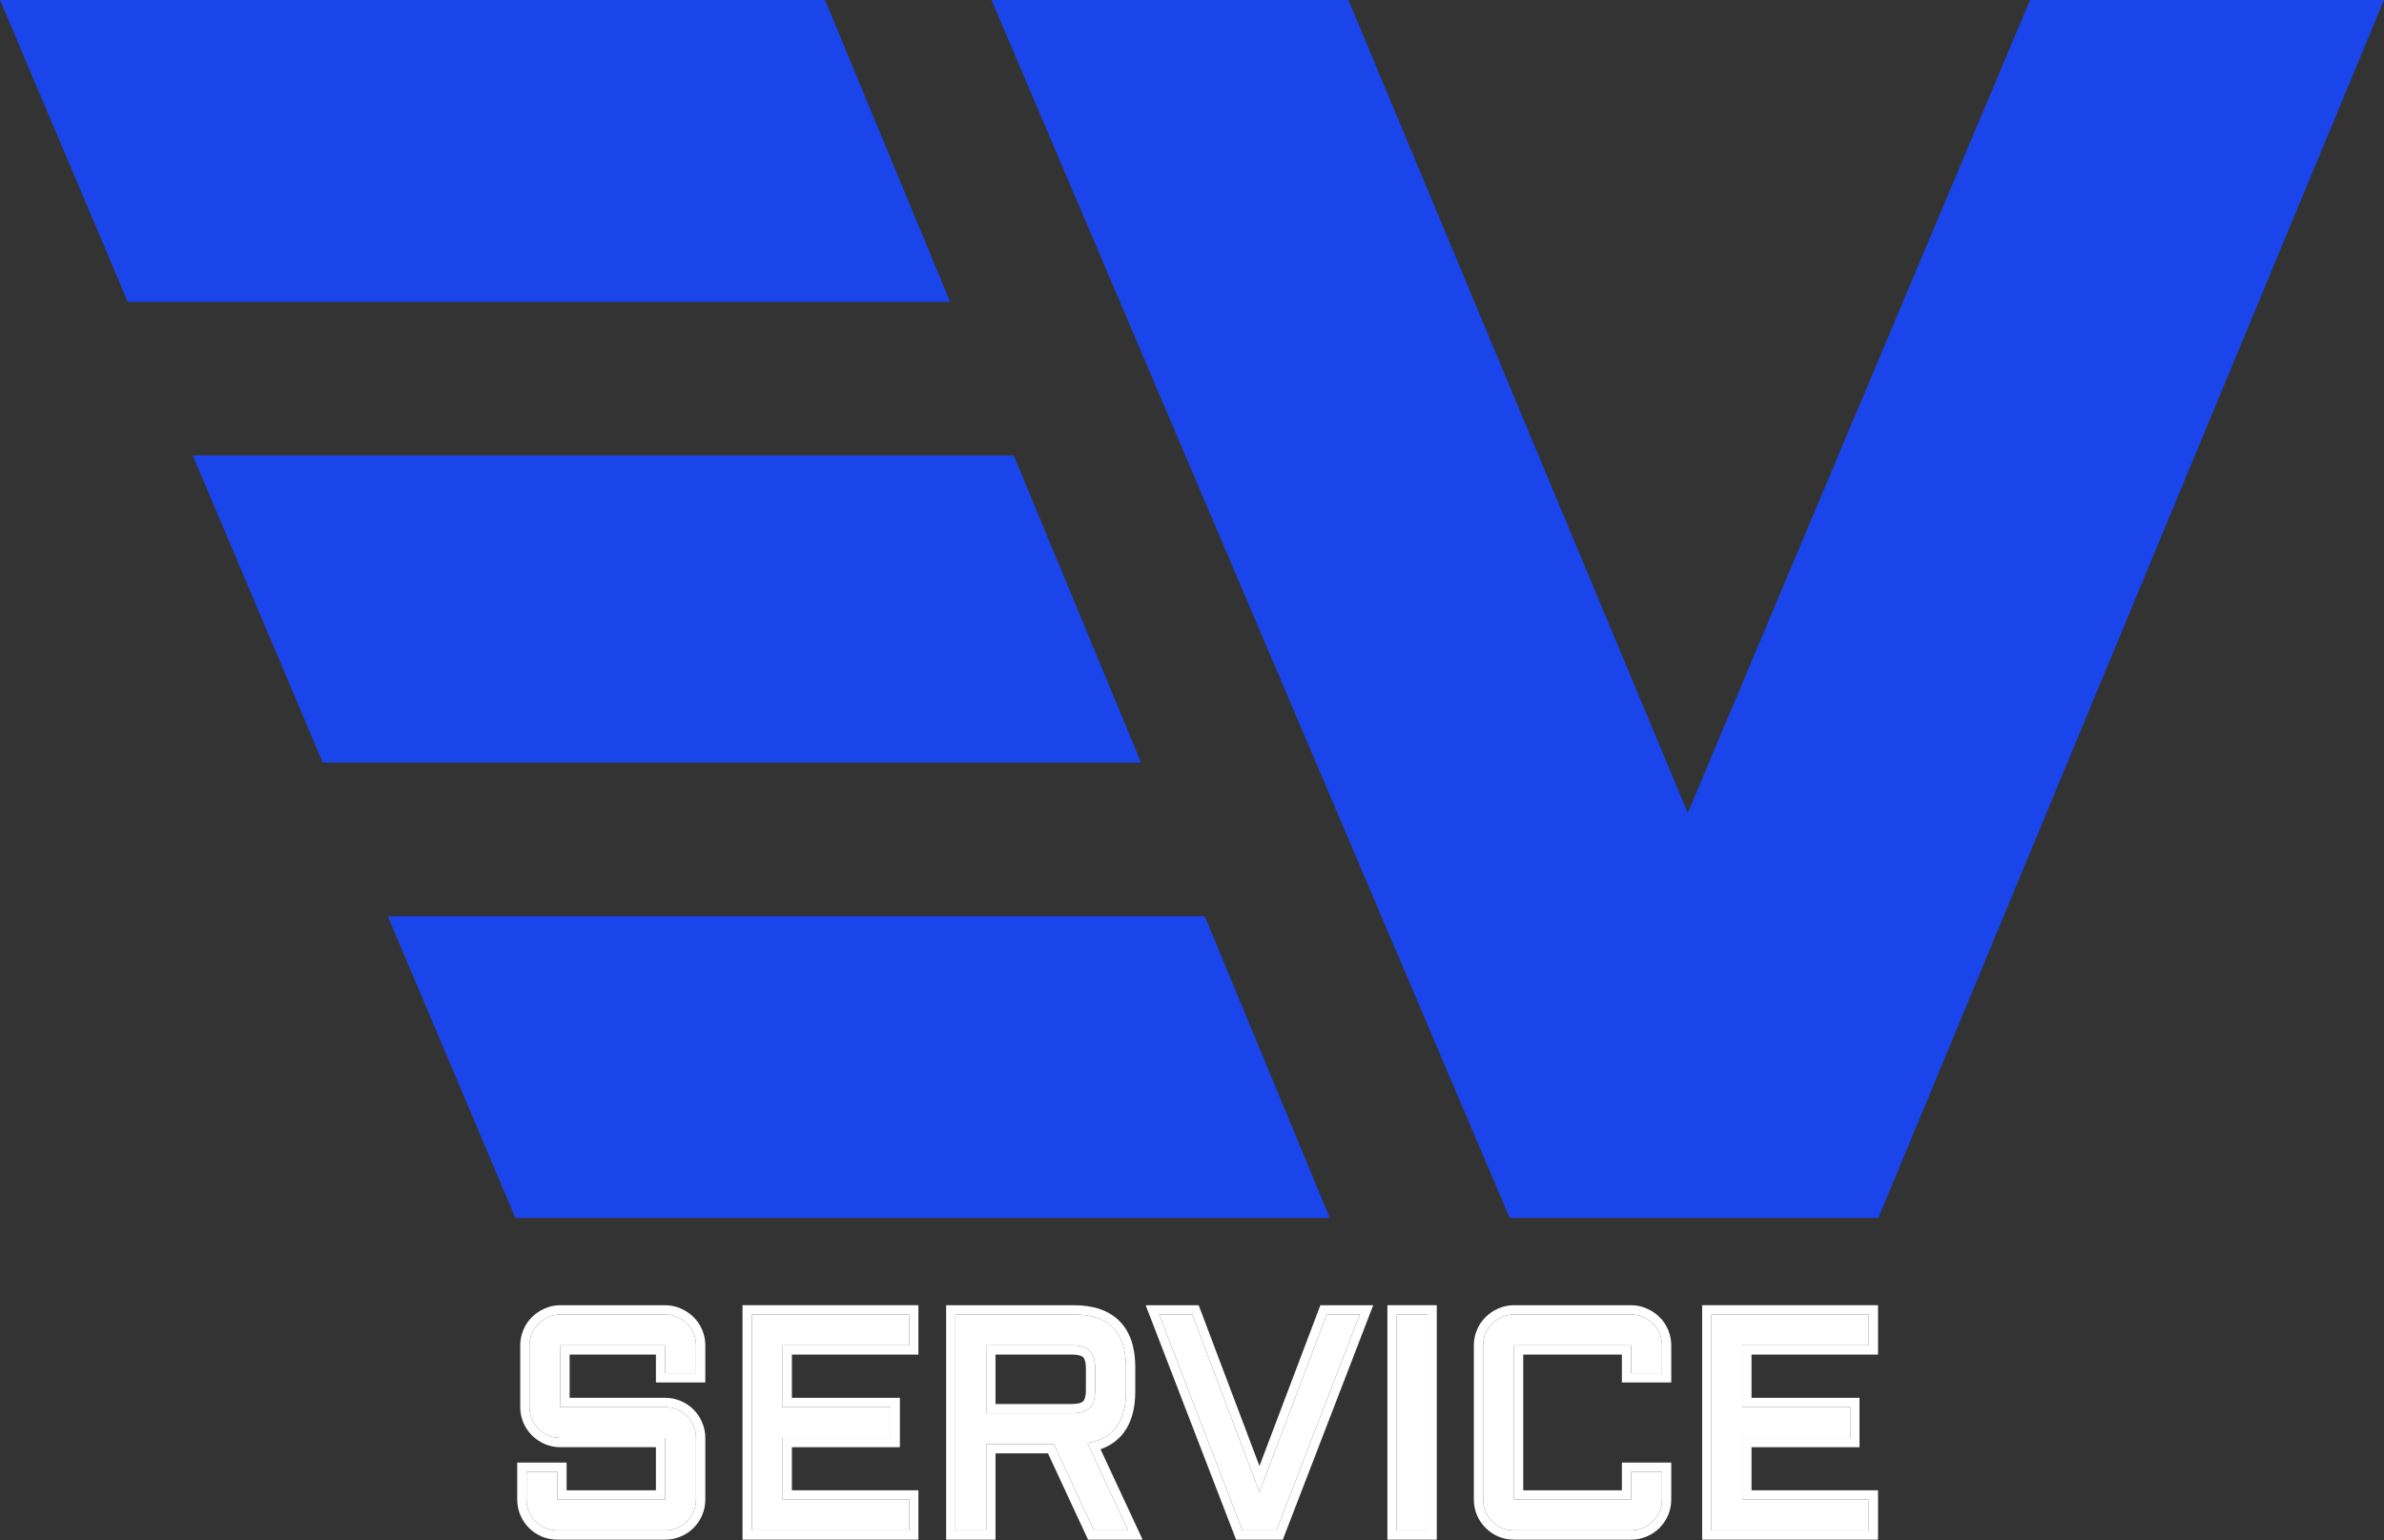
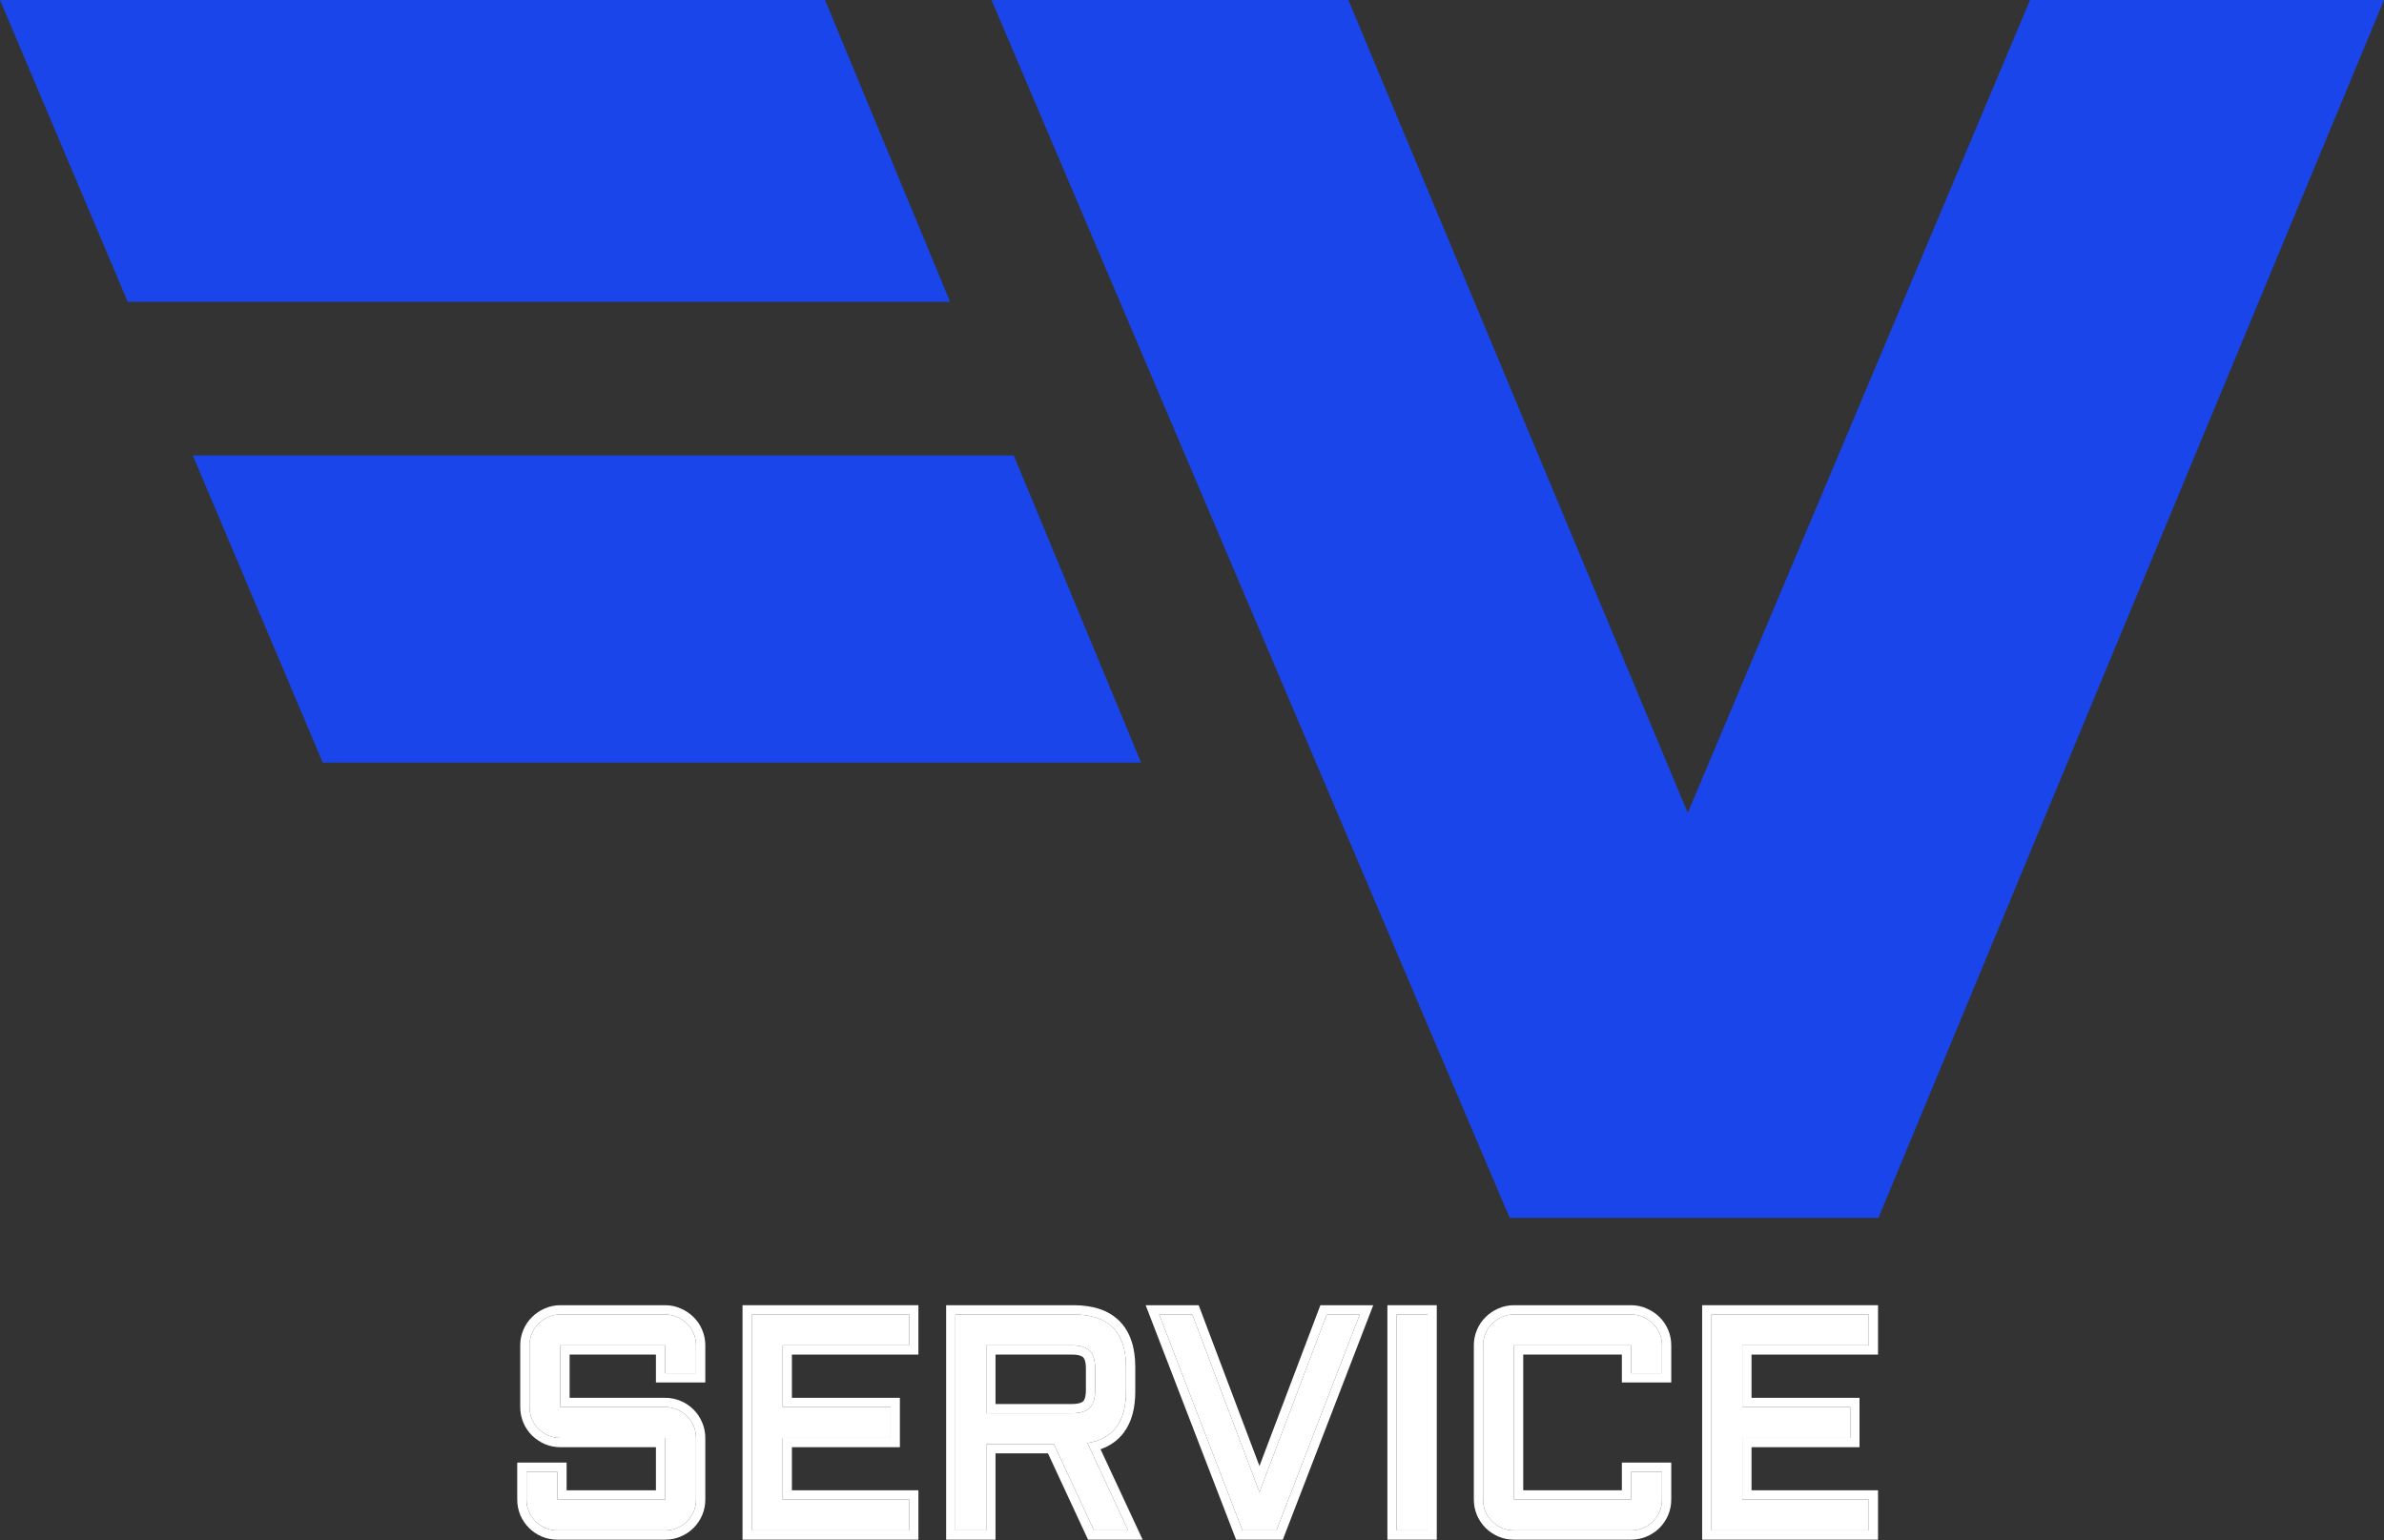
<svg xmlns="http://www.w3.org/2000/svg" width="500" height="323" viewBox="0 0 500 323" fill="none">
  <rect x="0" y="0" width="500" height="323" fill="#333333" stroke="none" />
  <path d="M212.618 95.52H40.43L67.688 159.944H239.318L212.618 95.52Z" fill="#1A45EB" />
  <path d="M199.268 63.309L173.037 0H0L26.789 63.309H199.268Z" fill="#1A45EB" />
-   <path d="M252.668 192.155H81.328L108.095 255.442H278.899L252.668 192.155Z" fill="#1A45EB" />
  <path d="M425.771 0L353.976 170.503L282.805 0H207.952L316.627 255.442H393.959L500 0H425.771Z" fill="#1A45EB" />
  <path d="M358.936 275.694H391.943V282.169H365.411V295.12H388.058V301.595H365.411V314.513H391.943V320.988H358.936V275.694Z" fill="white" />
  <path d="M311.052 282.169C311.052 281.285 311.22 280.453 311.557 279.674C311.894 278.874 312.357 278.19 312.947 277.621C313.537 277.031 314.221 276.568 315 276.231C315.8 275.873 316.642 275.694 317.527 275.694H342.101C342.985 275.694 343.817 275.873 344.596 276.231C345.396 276.568 346.091 277.031 346.68 277.621C347.27 278.19 347.733 278.874 348.07 279.674C348.407 280.453 348.576 281.285 348.576 282.169V288.013H342.101V282.169H317.527V314.513H342.101V308.701H348.576V314.513C348.576 315.398 348.407 316.24 348.07 317.04C347.733 317.819 347.27 318.504 346.68 319.093C346.091 319.683 345.396 320.146 344.596 320.483C343.817 320.82 342.985 320.988 342.101 320.988H317.527C316.642 320.988 315.8 320.82 315 320.483C314.221 320.146 313.537 319.683 312.947 319.093C312.357 318.504 311.894 317.819 311.557 317.04C311.22 316.24 311.052 315.398 311.052 314.513V282.169Z" fill="white" />
  <path d="M299.396 275.694V320.988H292.921V275.694H299.396Z" fill="white" />
  <path d="M260.578 320.988L243.111 275.694H250.06L264.147 312.965L278.266 275.694H285.183L267.716 320.988H260.578Z" fill="white" />
  <path d="M236.162 291.866C236.162 298.183 233.466 301.784 228.076 302.669L236.604 320.988H229.434L221.032 302.89H206.85V320.988H200.375V275.694H225.17C232.498 275.694 236.162 279.369 236.162 286.718V291.866ZM206.85 296.415H224.822C226.549 296.415 227.791 296.036 228.549 295.277C229.308 294.519 229.687 293.277 229.687 291.55V287.034C229.687 285.307 229.308 284.065 228.549 283.306C227.791 282.548 226.549 282.169 224.822 282.169H206.85V296.415Z" fill="white" />
  <path d="M157.671 275.694H190.678V282.169H164.146V295.12H186.793V301.595H164.146V314.513H190.678V320.988H157.671V275.694Z" fill="white" />
  <path d="M117.526 301.595C116.641 301.595 115.799 301.426 114.999 301.089C114.22 300.731 113.535 300.268 112.946 299.699C112.356 299.11 111.893 298.426 111.556 297.646C111.219 296.846 111.051 296.004 111.051 295.12V282.169C111.051 281.285 111.219 280.453 111.556 279.674C111.893 278.874 112.356 278.19 112.946 277.621C113.535 277.031 114.22 276.568 114.999 276.231C115.799 275.873 116.641 275.694 117.526 275.694H139.509C140.394 275.694 141.226 275.873 142.005 276.231C142.805 276.568 143.5 277.031 144.089 277.621C144.679 278.19 145.142 278.874 145.479 279.674C145.816 280.453 145.984 281.285 145.984 282.169V288.013H139.509V282.169H117.526V295.12H139.509C140.394 295.12 141.226 295.288 142.005 295.625C142.805 295.962 143.5 296.425 144.089 297.015C144.679 297.604 145.142 298.299 145.479 299.099C145.816 299.878 145.984 300.71 145.984 301.595V314.513C145.984 315.398 145.816 316.24 145.479 317.04C145.142 317.819 144.679 318.504 144.089 319.093C143.5 319.683 142.805 320.146 142.005 320.483C141.226 320.82 140.394 320.988 139.509 320.988H116.894C116.01 320.988 115.167 320.82 114.367 320.483C113.588 320.146 112.904 319.683 112.314 319.093C111.724 318.504 111.261 317.819 110.924 317.04C110.587 316.24 110.419 315.398 110.419 314.513V308.701H116.894V314.513H139.509V301.595H117.526Z" fill="white" />
  <path fill-rule="evenodd" clip-rule="evenodd" d="M356.995 273.754H393.883V284.11H367.351V293.179H389.998V303.535H367.351V312.573H393.883V322.929H356.995V273.754ZM365.411 314.513V301.595H388.058V295.12H365.411V282.17H391.943V275.695H358.936V320.988H391.943V314.513H365.411Z" fill="white" />
  <path fill-rule="evenodd" clip-rule="evenodd" d="M350.516 289.954H340.16V284.11H319.468V312.573H340.16V306.761H350.516V314.513C350.516 315.651 350.298 316.75 349.859 317.793L349.855 317.802L349.852 317.81C349.419 318.81 348.819 319.7 348.053 320.466C347.28 321.238 346.376 321.838 345.357 322.268C344.327 322.712 343.235 322.929 342.101 322.929H317.527C316.389 322.929 315.29 322.711 314.247 322.272L314.238 322.268L314.23 322.264C313.23 321.832 312.341 321.231 311.575 320.466C310.809 319.7 310.208 318.81 309.776 317.81L309.772 317.802L309.769 317.793C309.33 316.75 309.111 315.651 309.111 314.513V282.17C309.111 281.034 309.329 279.942 309.773 278.912C310.203 277.893 310.806 276.994 311.587 276.237C312.348 275.479 313.229 274.885 314.219 274.455C315.267 273.988 316.376 273.754 317.527 273.754H342.101C343.245 273.754 344.344 273.985 345.377 274.455C346.382 274.882 347.276 275.475 348.04 276.237C348.822 276.994 349.425 277.893 349.855 278.912C350.299 279.942 350.516 281.034 350.516 282.17V289.954ZM346.681 277.621C346.091 277.032 345.396 276.568 344.596 276.231C343.817 275.874 342.985 275.695 342.101 275.695H317.527C316.643 275.695 315.8 275.874 315 276.231C314.221 276.568 313.537 277.032 312.947 277.621C312.357 278.19 311.894 278.874 311.557 279.674C311.22 280.453 311.052 281.285 311.052 282.17V314.513C311.052 315.398 311.22 316.24 311.557 317.04C311.894 317.819 312.357 318.504 312.947 319.093C313.537 319.683 314.221 320.146 315 320.483C315.8 320.82 316.643 320.988 317.527 320.988H342.101C342.985 320.988 343.817 320.82 344.596 320.483C345.396 320.146 346.091 319.683 346.681 319.093C347.27 318.504 347.733 317.819 348.07 317.04C348.407 316.24 348.576 315.398 348.576 314.513V308.702H342.101V314.513H317.527V282.17H342.101V288.013H348.576V282.17C348.576 281.285 348.407 280.453 348.07 279.674C347.733 278.874 347.27 278.19 346.681 277.621Z" fill="white" />
  <path fill-rule="evenodd" clip-rule="evenodd" d="M301.337 273.754V322.929H290.98V273.754H301.337ZM299.396 275.695H292.921V320.988H299.396V275.695Z" fill="white" />
  <path fill-rule="evenodd" clip-rule="evenodd" d="M259.246 322.929L240.283 273.754H251.401L264.149 307.482L276.926 273.754H288.011L269.048 322.929H259.246ZM264.147 312.966L250.06 275.695H243.111L260.578 320.988H267.716L285.183 275.695H278.266L264.147 312.966Z" fill="white" />
  <path fill-rule="evenodd" clip-rule="evenodd" d="M229.434 320.988L221.032 302.89H206.85V320.988H200.375V275.695H225.17C232.498 275.695 236.162 279.369 236.162 286.718V291.866C236.162 297.382 234.107 300.826 229.999 302.201C229.401 302.4 228.76 302.556 228.076 302.669L236.604 320.988H229.434ZM230.822 303.969C232.805 303.267 234.459 302.117 235.694 300.468C237.377 298.22 238.102 295.279 238.102 291.866V286.718C238.102 282.746 237.111 279.41 234.788 277.08C232.464 274.749 229.134 273.754 225.17 273.754H198.435V322.929H208.791V304.83H219.794L228.195 322.929H239.648L230.822 303.969ZM208.791 294.474H224.823C226.336 294.474 226.952 294.131 227.177 293.905C227.403 293.68 227.746 293.064 227.746 291.551V287.034C227.746 285.52 227.403 284.904 227.177 284.679C226.952 284.453 226.336 284.11 224.823 284.11H208.791V294.474ZM224.823 296.415C226.549 296.415 227.792 296.036 228.55 295.278C229.308 294.52 229.687 293.277 229.687 291.551V287.034C229.687 285.307 229.308 284.065 228.55 283.307C227.792 282.549 226.549 282.17 224.823 282.17H206.85V296.415H224.823Z" fill="white" />
  <path fill-rule="evenodd" clip-rule="evenodd" d="M155.731 273.754H192.619V284.11H166.087V293.179H188.734V303.535H166.087V312.573H192.619V322.929H155.731V273.754ZM164.147 314.513V301.595H186.794V295.12H164.147V282.17H190.679V275.695H157.672V320.988H190.679V314.513H164.147Z" fill="white" />
  <path fill-rule="evenodd" clip-rule="evenodd" d="M114.217 302.866L114.189 302.853C113.221 302.408 112.353 301.824 111.599 301.097L111.586 301.084L111.574 301.072C110.808 300.306 110.207 299.416 109.775 298.417L109.771 298.408L109.768 298.4C109.328 297.357 109.11 296.258 109.11 295.12V282.17C109.11 281.035 109.327 279.943 109.771 278.913C110.201 277.894 110.804 276.994 111.586 276.237C112.346 275.48 113.228 274.885 114.218 274.455C115.266 273.988 116.375 273.754 117.526 273.754H139.51C140.654 273.754 141.753 273.985 142.786 274.455C143.791 274.882 144.685 275.475 145.449 276.237C146.231 276.994 146.834 277.894 147.264 278.913C147.708 279.943 147.925 281.035 147.925 282.17V289.954H137.569V284.11H119.467V293.179H139.51C140.644 293.179 141.736 293.396 142.766 293.84C143.785 294.27 144.689 294.87 145.462 295.643C146.234 296.415 146.834 297.32 147.264 298.338C147.708 299.368 147.925 300.46 147.925 301.595V314.513C147.925 315.651 147.707 316.75 147.268 317.793L147.264 317.802L147.261 317.81C146.828 318.81 146.228 319.7 145.462 320.466C144.689 321.238 143.785 321.838 142.766 322.268C141.736 322.712 140.644 322.929 139.51 322.929H116.894C115.756 322.929 114.657 322.711 113.614 322.272L113.606 322.268L113.597 322.264C112.597 321.832 111.708 321.231 110.942 320.466C110.176 319.7 109.576 318.81 109.143 317.81L109.14 317.802L109.136 317.793C108.697 316.75 108.479 315.651 108.479 314.513V306.761H118.835V312.573H137.569V303.535H117.526C116.388 303.535 115.289 303.317 114.246 302.878L114.217 302.866ZM139.51 301.595V314.513H116.894V308.702H110.419V314.513C110.419 315.398 110.588 316.24 110.925 317.04C111.261 317.819 111.725 318.504 112.314 319.093C112.904 319.683 113.588 320.146 114.367 320.483C115.168 320.82 116.01 320.988 116.894 320.988H139.51C140.394 320.988 141.226 320.82 142.005 320.483C142.805 320.146 143.5 319.683 144.09 319.093C144.679 318.504 145.142 317.819 145.479 317.04C145.816 316.24 145.985 315.398 145.985 314.513V301.595C145.985 300.71 145.816 299.879 145.479 299.1C145.142 298.299 144.679 297.604 144.09 297.015C143.5 296.425 142.805 295.962 142.005 295.625C141.226 295.288 140.394 295.12 139.51 295.12H117.526V282.17H139.51V288.013H145.985V282.17C145.985 281.285 145.816 280.453 145.479 279.674C145.142 278.874 144.679 278.19 144.09 277.621C143.5 277.032 142.805 276.568 142.005 276.231C141.226 275.874 140.394 275.695 139.51 275.695H117.526C116.642 275.695 115.799 275.874 114.999 276.231C114.22 276.568 113.536 277.032 112.946 277.621C112.356 278.19 111.893 278.874 111.556 279.674C111.219 280.453 111.051 281.285 111.051 282.17V295.12C111.051 296.004 111.219 296.846 111.556 297.647C111.893 298.426 112.356 299.11 112.946 299.7C113.536 300.268 114.22 300.731 114.999 301.089C115.799 301.426 116.642 301.595 117.526 301.595H139.51Z" fill="white" />
</svg>